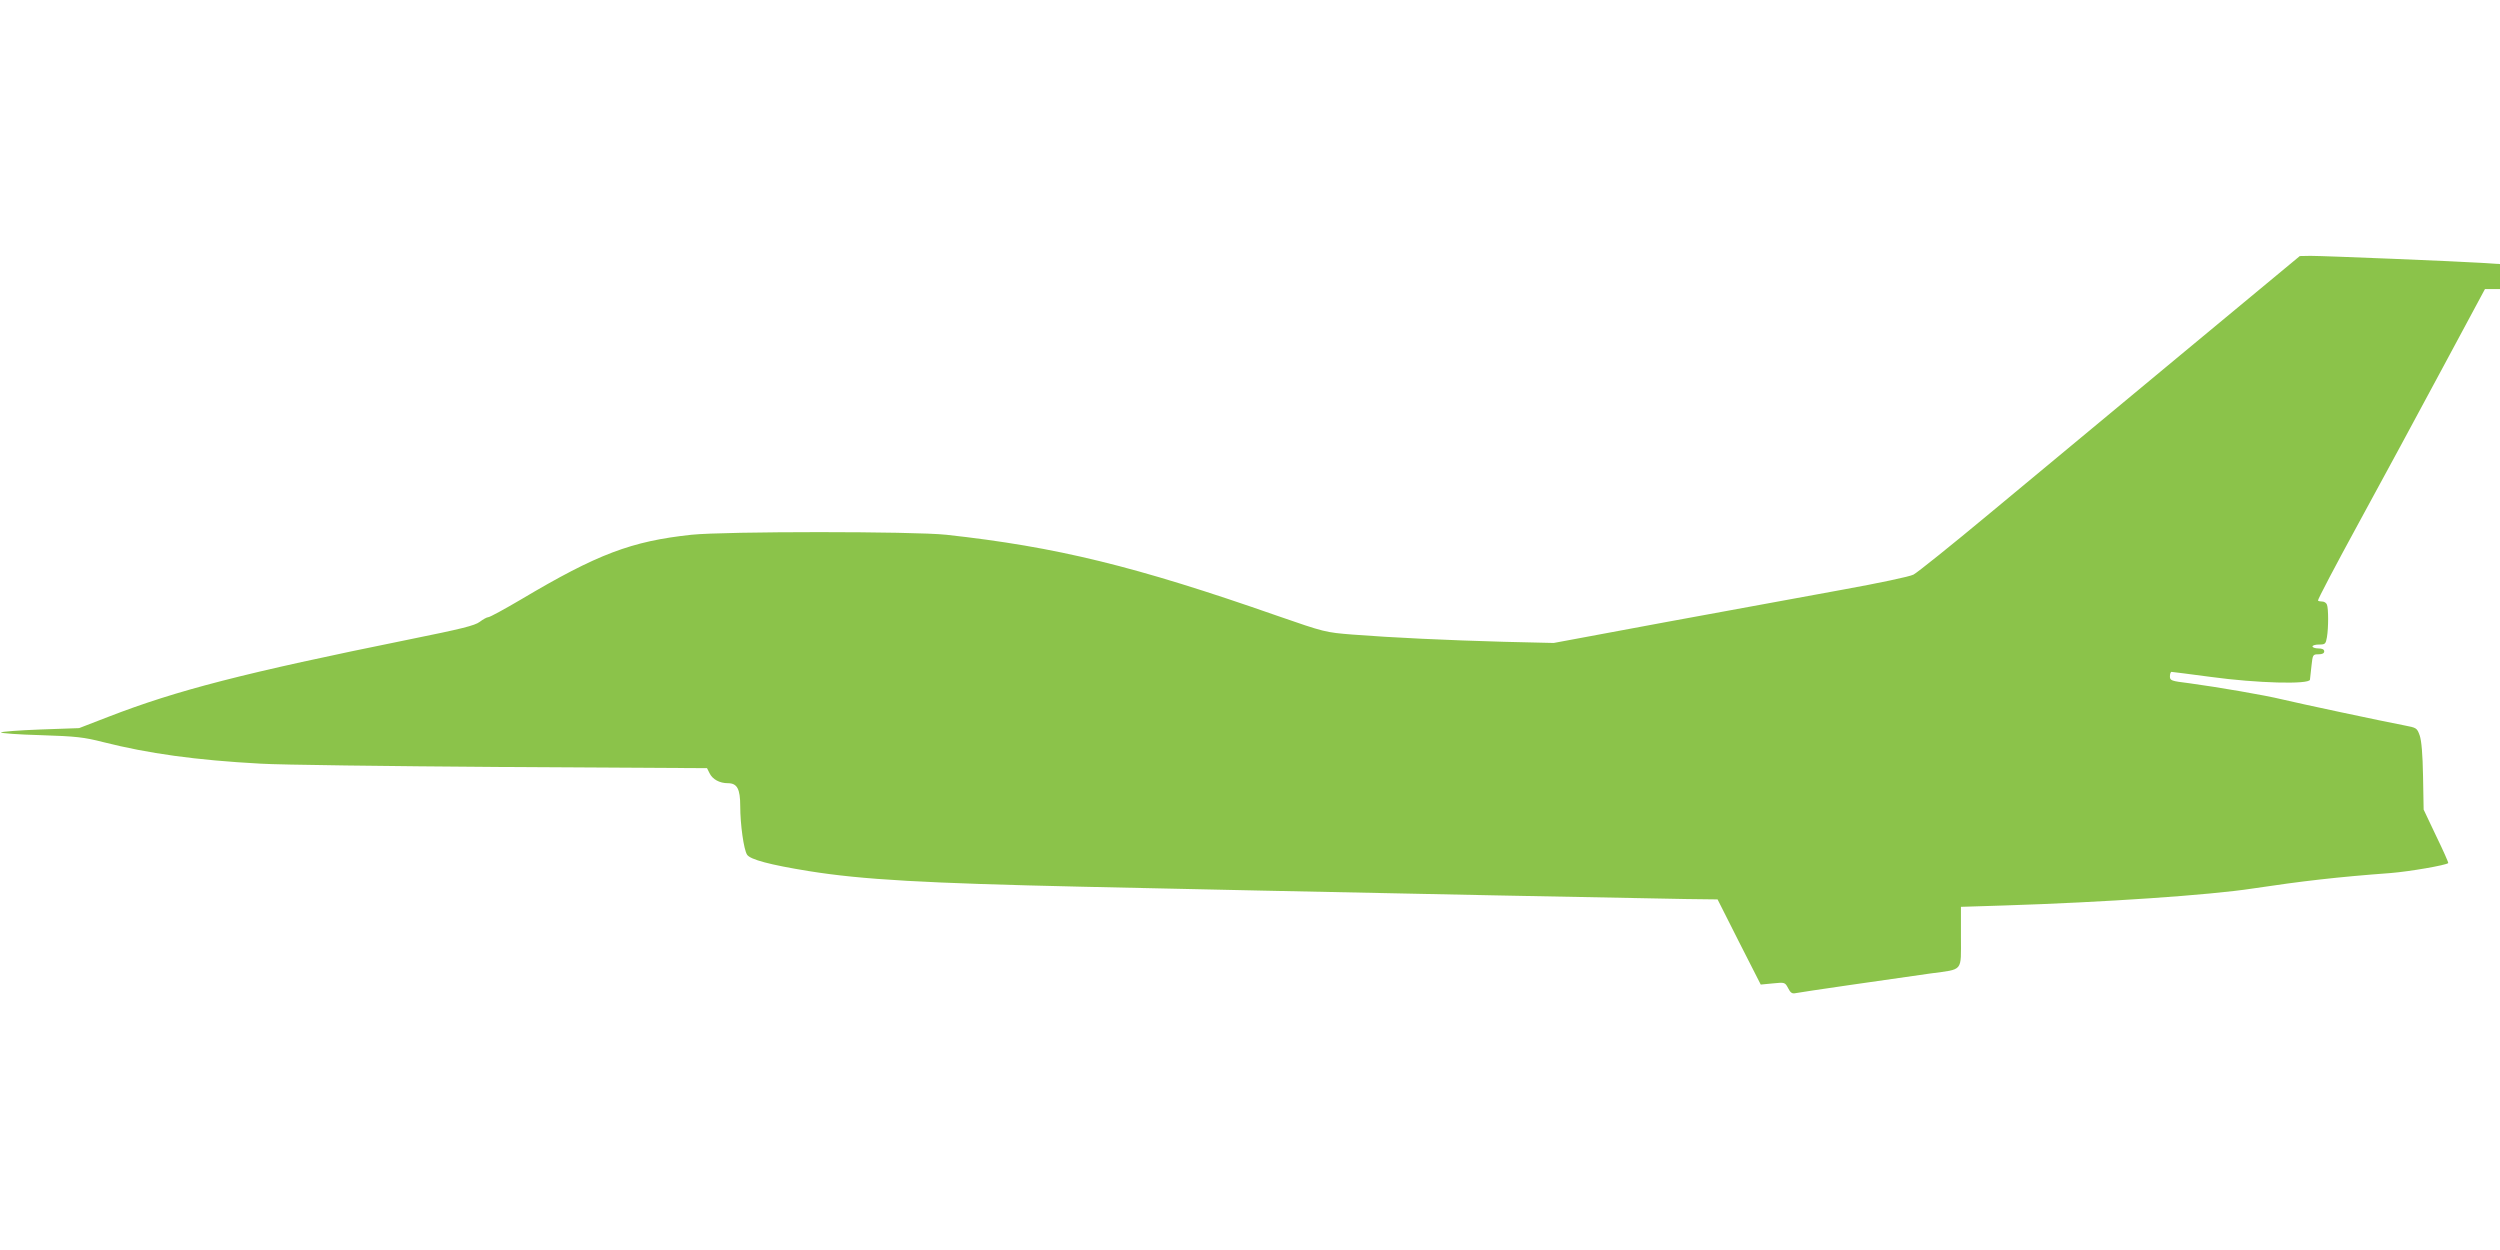
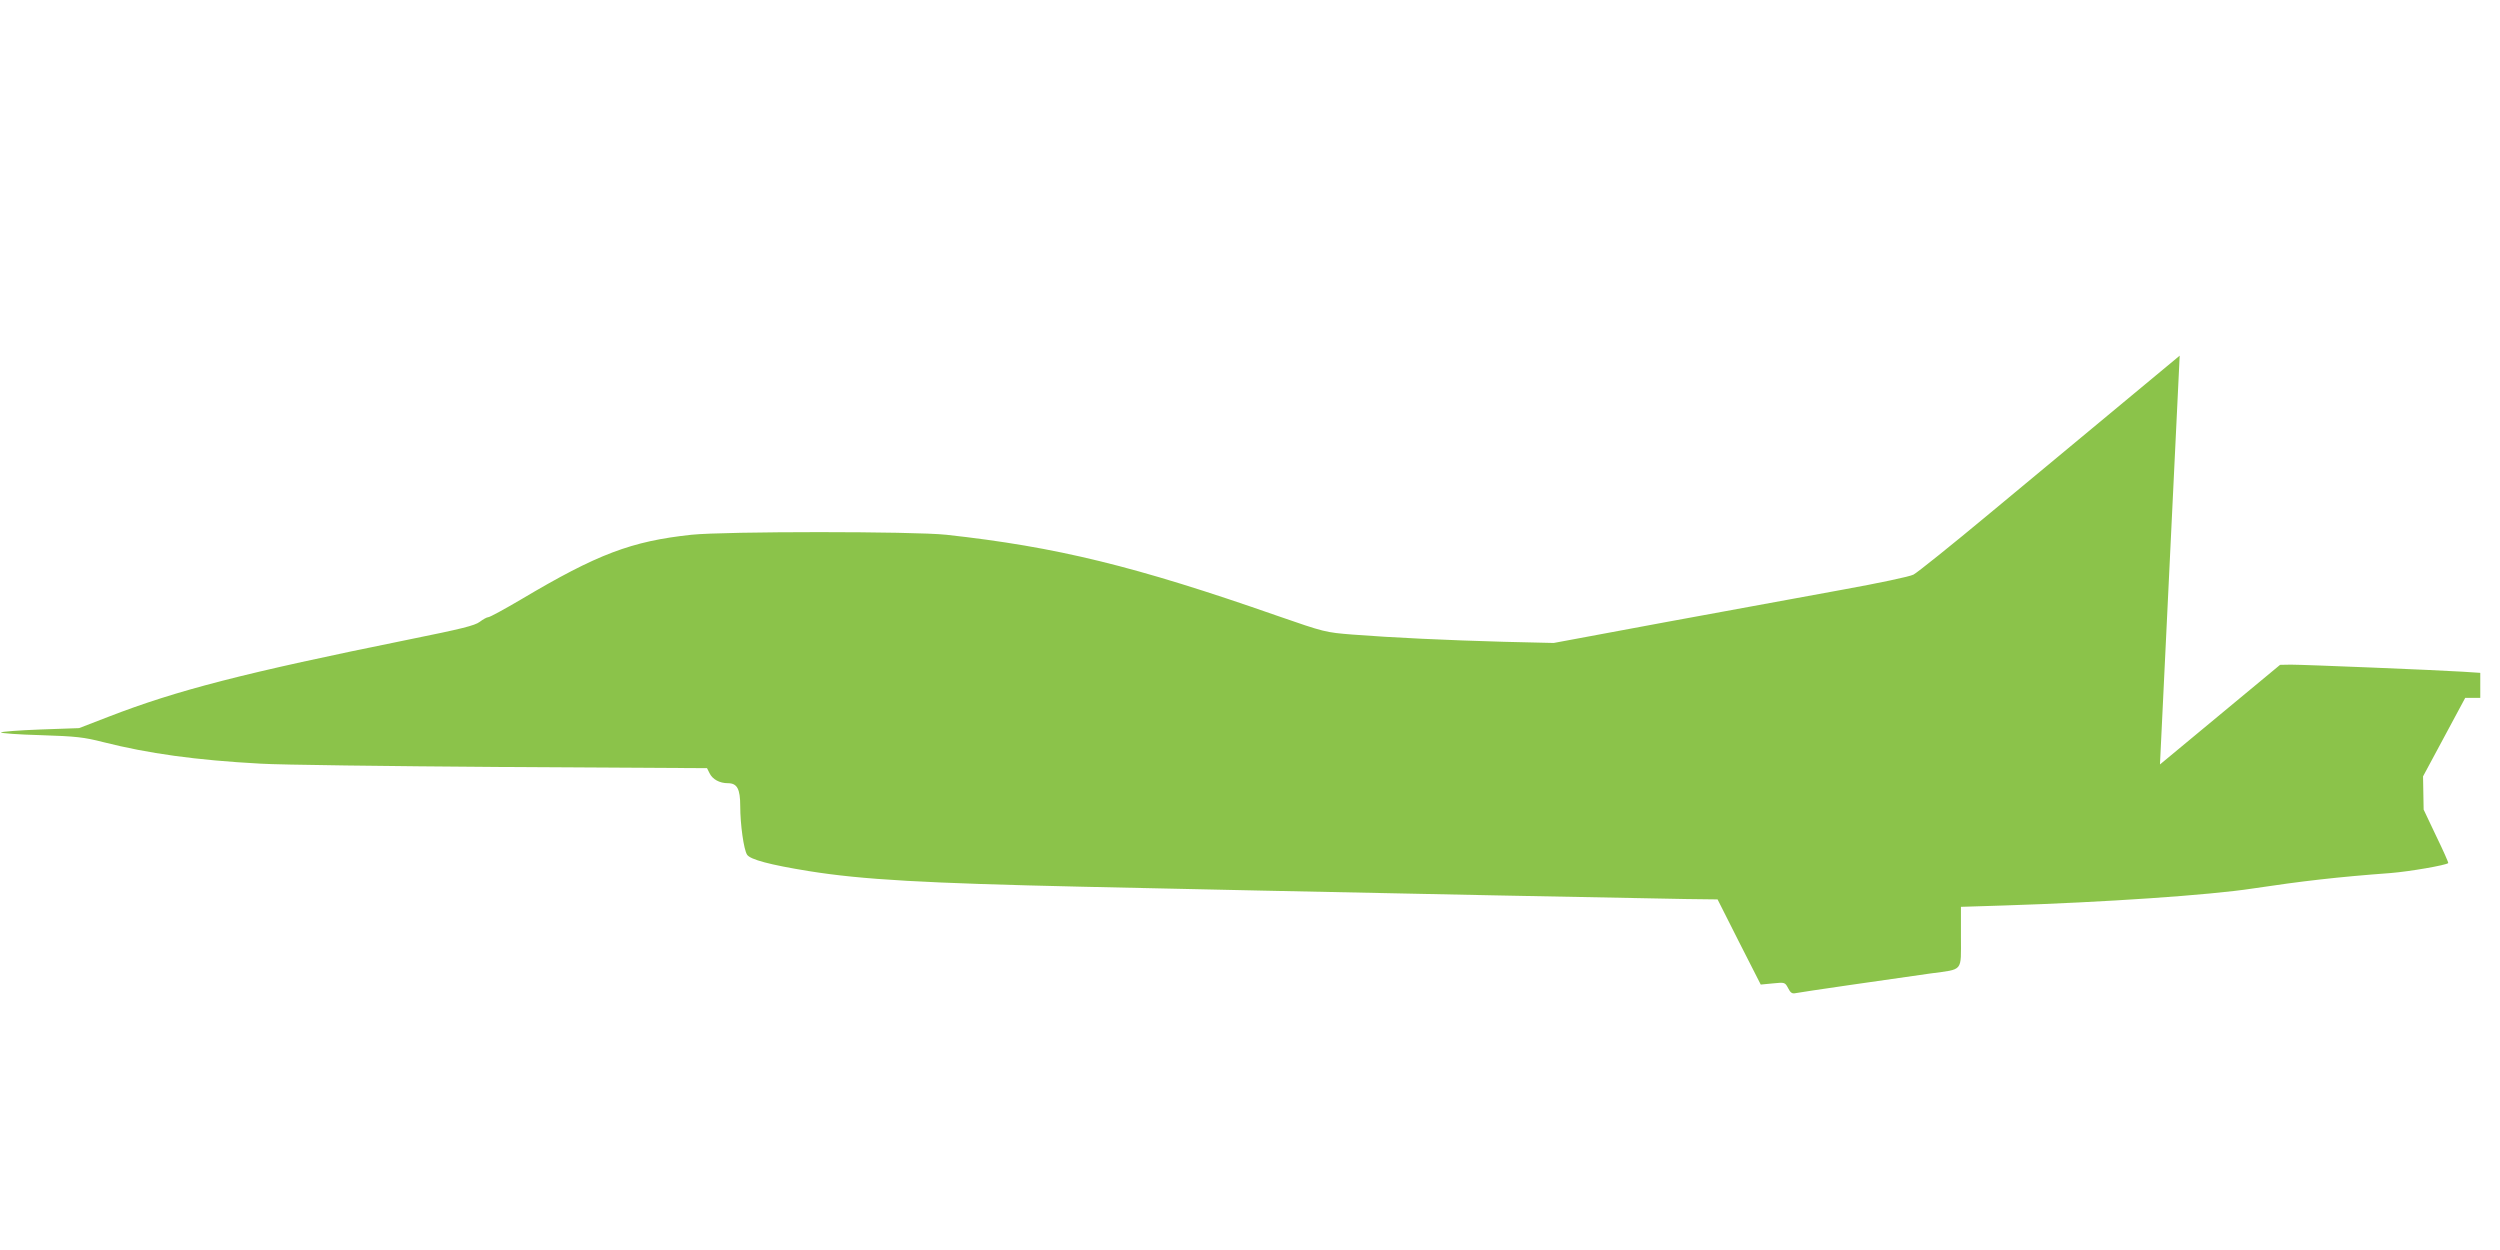
<svg xmlns="http://www.w3.org/2000/svg" version="1.0" width="1280pt" height="640pt" viewBox="0 0 1280 640" preserveAspectRatio="xMidYMid meet">
  <g transform="translate(0,640) scale(0.1,-0.1)" fill="#8bc34a" stroke="none">
-     <path d="M11160 4579 c-338 -281 -776 -644 -972 -807 -197 -164 -373 -305 -391 -314 -18 -10 -180 -44 -362 -77 -182 -33 -589 -108 -905 -166 l-575 -107 -255 6 c-289 8 -570 21 -775 37 -138 11 -143 12 -385 96 -729 255 -1131 353 -1695 415 -168 18 -1132 18 -1305 0 -307 -33 -480 -98 -872 -331 -85 -50 -160 -91 -168 -91 -7 0 -27 -11 -44 -24 -25 -19 -94 -36 -361 -90 -848 -172 -1189 -260 -1540 -396 l-150 -58 -198 -7 c-108 -4 -199 -11 -202 -15 -3 -4 89 -11 203 -14 183 -6 220 -10 322 -36 230 -58 472 -92 805 -110 99 -6 654 -13 1233 -17 l1052 -6 13 -26 c15 -31 51 -51 94 -51 47 0 63 -29 63 -117 0 -94 18 -223 35 -249 16 -25 118 -52 316 -84 274 -44 595 -62 1399 -80 261 -6 678 -15 925 -20 538 -12 1933 -39 2164 -43 l165 -2 110 -218 111 -218 62 6 c61 6 62 6 78 -24 12 -24 21 -30 38 -26 22 5 485 72 692 101 169 23 155 6 155 187 l0 154 223 7 c507 16 1052 53 1272 87 253 38 434 59 705 79 98 8 283 40 295 51 2 2 -26 65 -62 139 l-64 135 -3 170 c-2 114 -8 183 -17 209 -14 39 -16 40 -79 52 -115 22 -542 113 -625 133 -90 22 -330 63 -477 83 -92 11 -98 14 -98 35 0 13 4 23 8 23 5 0 96 -12 203 -26 234 -32 502 -39 506 -14 1 8 5 41 8 73 6 55 7 57 36 57 19 0 29 5 29 15 0 10 -10 15 -30 15 -16 0 -30 5 -30 10 0 6 15 10 34 10 31 0 34 3 40 38 8 48 8 146 0 166 -3 9 -14 16 -23 16 -10 0 -20 2 -23 5 -3 3 91 182 209 398 118 216 311 573 430 795 l216 402 38 0 39 0 0 64 0 64 -92 6 c-124 8 -809 36 -878 36 l-55 -1 -615 -510z" />
+     <path d="M11160 4579 c-338 -281 -776 -644 -972 -807 -197 -164 -373 -305 -391 -314 -18 -10 -180 -44 -362 -77 -182 -33 -589 -108 -905 -166 l-575 -107 -255 6 c-289 8 -570 21 -775 37 -138 11 -143 12 -385 96 -729 255 -1131 353 -1695 415 -168 18 -1132 18 -1305 0 -307 -33 -480 -98 -872 -331 -85 -50 -160 -91 -168 -91 -7 0 -27 -11 -44 -24 -25 -19 -94 -36 -361 -90 -848 -172 -1189 -260 -1540 -396 l-150 -58 -198 -7 c-108 -4 -199 -11 -202 -15 -3 -4 89 -11 203 -14 183 -6 220 -10 322 -36 230 -58 472 -92 805 -110 99 -6 654 -13 1233 -17 l1052 -6 13 -26 c15 -31 51 -51 94 -51 47 0 63 -29 63 -117 0 -94 18 -223 35 -249 16 -25 118 -52 316 -84 274 -44 595 -62 1399 -80 261 -6 678 -15 925 -20 538 -12 1933 -39 2164 -43 l165 -2 110 -218 111 -218 62 6 c61 6 62 6 78 -24 12 -24 21 -30 38 -26 22 5 485 72 692 101 169 23 155 6 155 187 l0 154 223 7 c507 16 1052 53 1272 87 253 38 434 59 705 79 98 8 283 40 295 51 2 2 -26 65 -62 139 l-64 135 -3 170 l216 402 38 0 39 0 0 64 0 64 -92 6 c-124 8 -809 36 -878 36 l-55 -1 -615 -510z" />
  </g>
</svg>